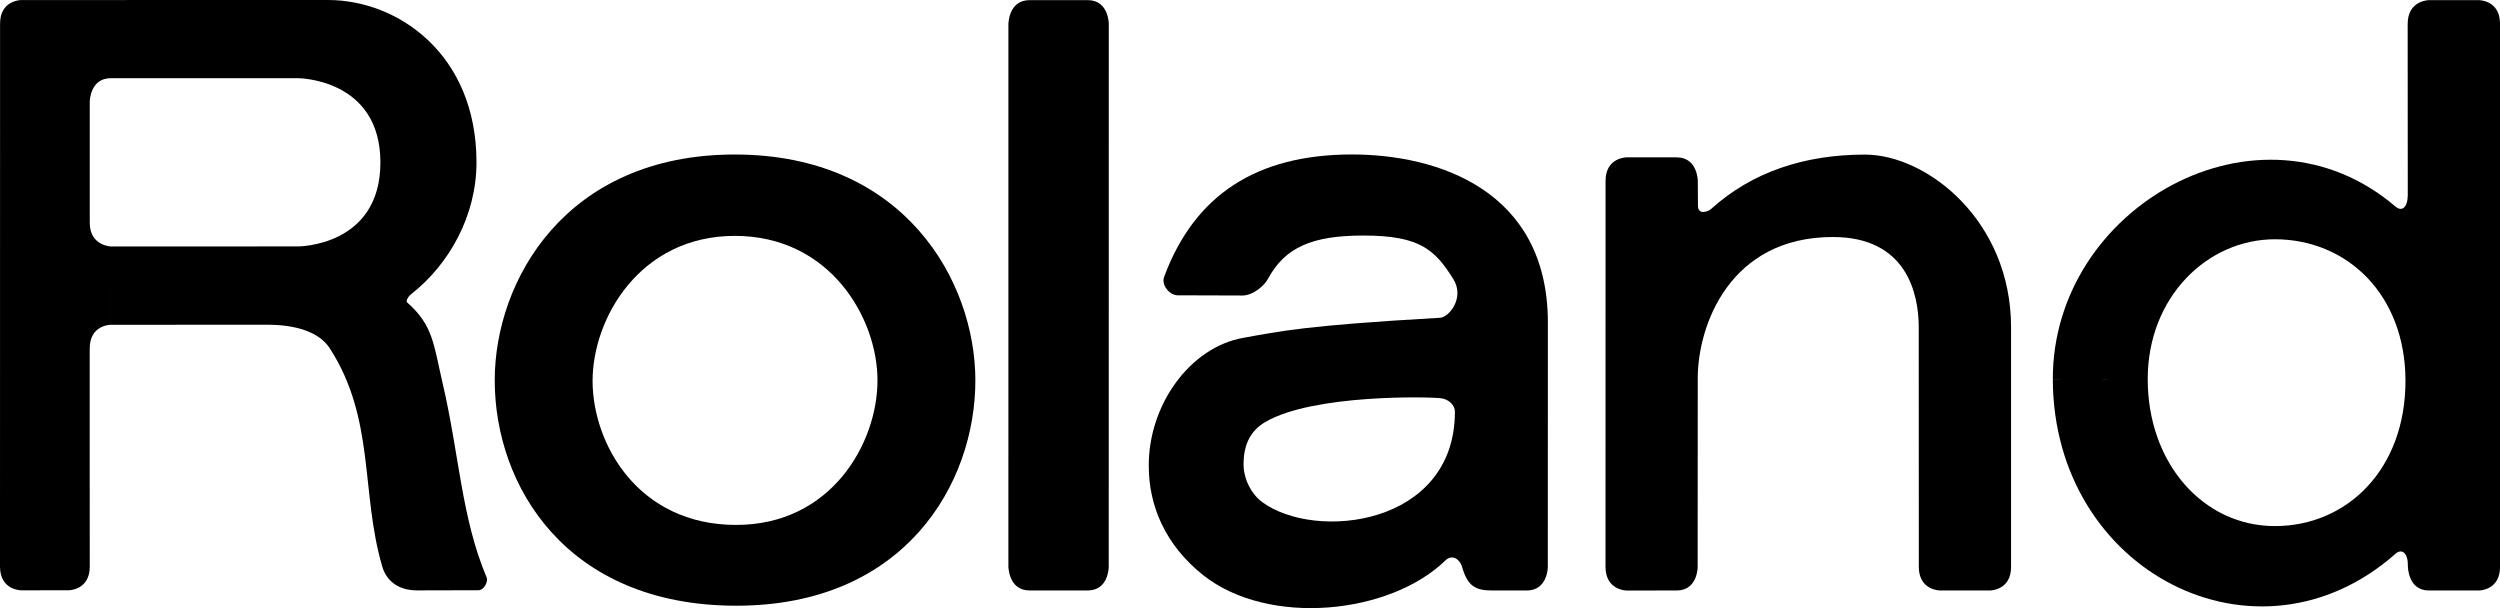
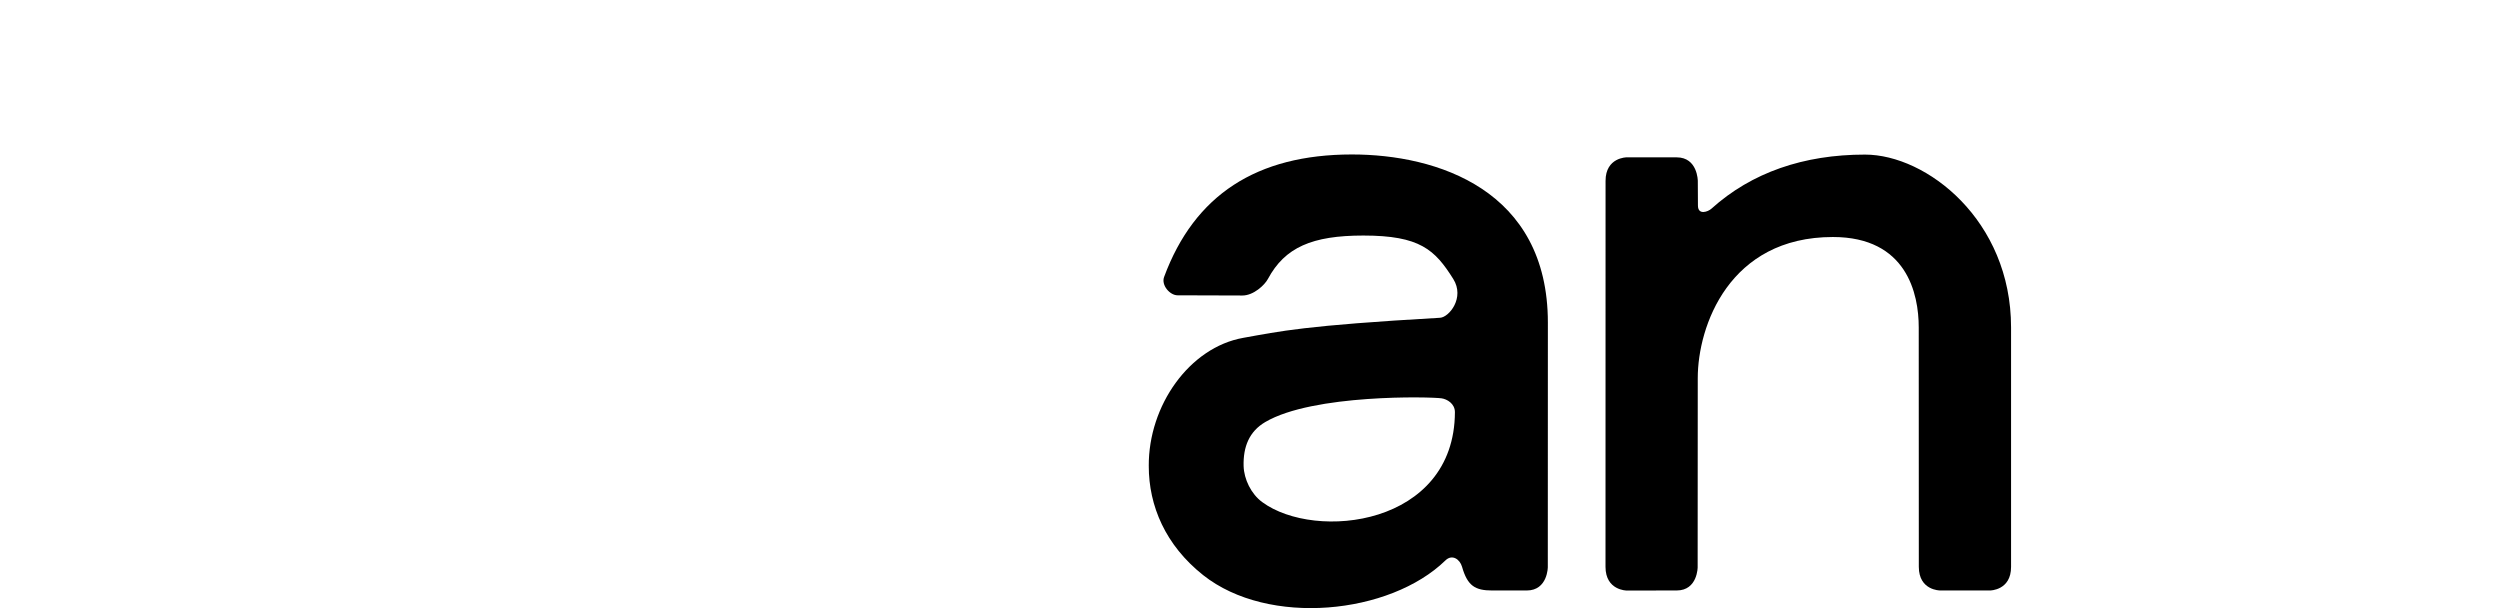
<svg xmlns="http://www.w3.org/2000/svg" width="148" height="36" viewBox="0 0 148 36" fill="none">
  <g clip-path="url(#clip0_1_2)">
-     <path d="M59.698 1.41L59.697 33.554C59.703 33.559 59.706 34.956 60.956 34.956H64.388C65.639 34.956 65.637 33.559 65.637 33.559L65.64 1.408C65.64 1.406 65.639 0.007 64.388 0.007H60.956C59.702 0.008 59.702 1.406 59.698 1.41V1.41Z" fill="black" />
    <path d="M73.622 27.593C73.645 28.365 74.062 29.238 74.723 29.724C77.872 32.041 86.107 31.132 86.131 24.402C86.132 23.893 85.664 23.628 85.34 23.581C84.698 23.487 77.727 23.319 74.9 24.987C73.952 25.544 73.591 26.454 73.622 27.593C73.622 27.593 68.007 27.614 68.007 27.593C67.983 24.01 70.414 20.565 73.603 20C75.802 19.609 77.176 19.273 85.251 18.812C85.784 18.784 86.73 17.626 86.033 16.515C84.946 14.784 84.063 13.944 80.709 13.944C77.68 13.944 76.064 14.643 75.061 16.513C74.87 16.874 74.212 17.494 73.551 17.494L69.711 17.482C69.257 17.482 68.733 16.885 68.915 16.395C70.712 11.541 74.391 9.149 80.025 9.144C85.061 9.142 91.634 11.232 91.634 19.098L91.63 33.559C91.634 33.559 91.63 34.957 90.382 34.957C90.382 34.957 88.794 34.959 88.336 34.957C87.333 34.957 86.875 34.687 86.553 33.554C86.425 33.106 85.967 32.79 85.57 33.176C82.29 36.371 75.099 37.118 71.225 34.046C68.991 32.273 68.007 29.944 68.007 27.594C68.007 27.593 73.622 27.587 73.622 27.593V27.593Z" fill="black" />
    <path d="M119.055 33.556V19.381C119.055 13.041 114.059 9.152 110.406 9.152C106.779 9.152 103.698 10.211 101.32 12.351C101.111 12.543 100.518 12.752 100.518 12.167L100.51 10.714C100.51 10.714 100.507 9.314 99.257 9.315L96.299 9.314C96.299 9.314 95.048 9.314 95.049 10.708L95.046 33.559C95.048 34.956 96.298 34.96 96.298 34.96L99.26 34.956C100.507 34.956 100.507 33.559 100.501 33.554L100.507 22.388C100.507 19.302 102.37 14.031 108.505 14.031C112.891 14.031 113.589 17.405 113.589 19.381L113.594 33.559C113.597 34.958 114.848 34.955 114.848 34.955L117.811 34.956C117.811 34.956 119.06 34.956 119.055 33.556V33.556Z" fill="black" />
-     <path d="M68.91 16.384C68.903 16.431 68.898 16.48 68.898 16.529Z" fill="black" />
-     <path d="M43.589 35.858C53.566 35.858 57.748 28.631 57.742 22.509C57.734 16.645 53.539 9.149 43.503 9.147C33.477 9.144 29.288 16.623 29.288 22.514C29.288 28.753 33.52 35.858 43.589 35.858V31.076C37.752 31.076 35.081 26.248 35.081 22.547C35.081 18.85 37.878 13.964 43.506 13.964C49.133 13.964 51.947 18.821 51.947 22.516C51.947 26.256 49.194 31.075 43.589 31.075V35.858Z" fill="black" />
-     <path d="M127.145 22.454C127.145 27.397 130.406 31.146 134.679 31.144C138.956 31.142 142.416 27.772 142.404 22.523C142.393 17.44 138.947 14.165 134.674 14.165C130.684 14.165 127.142 17.573 127.145 22.454L121.527 22.446C121.505 12.238 133.755 5.341 141.816 12.232C142.182 12.546 142.531 12.297 142.54 11.562L142.534 1.411C142.543 0.007 143.795 0.009 143.795 0.009H146.758C146.758 0.009 148.002 0.009 148.002 1.407V33.554C148.002 34.957 146.761 34.957 146.761 34.957H143.795C142.549 34.957 142.542 33.559 142.544 33.453C142.549 32.718 142.177 32.461 141.816 32.781C133.631 40.02 121.55 33.865 121.527 22.447L127.145 22.454Z" fill="black" />
-     <path d="M6.561 19.226L6.562 14.592C6.63 14.59 5.314 14.59 5.314 13.193C5.309 11.479 5.314 6.027 5.314 6.027C5.314 6.027 5.314 4.629 6.562 4.629H17.643C17.643 4.629 22.516 4.639 22.52 9.612C22.522 14.6 17.643 14.589 17.643 14.588L6.562 14.592V19.227L15.846 19.225C17.488 19.225 18.89 19.638 19.526 20.624C22.228 24.825 21.335 29.117 22.631 33.545C22.86 34.323 23.507 34.951 24.694 34.951L28.316 34.942C28.657 34.945 28.91 34.426 28.809 34.185C27.315 30.642 27.196 26.951 26.211 22.722C25.667 20.381 25.65 19.264 24.101 17.902C24.014 17.827 24.155 17.558 24.337 17.417C26.598 15.647 28.208 12.761 28.208 9.611C28.208 3.169 23.519 -0.002 19.417 1.20385e-06L1.253 0.003C1.253 0.003 0.004 0.003 0.004 1.397L0 33.544C0.006 34.958 1.261 34.947 1.261 34.947L4.065 34.944C4.065 34.944 5.314 34.947 5.314 33.544C5.314 31.259 5.305 23.863 5.311 20.62C5.314 19.223 6.561 19.226 6.561 19.226V19.226Z" fill="black" />
  </g>
  <defs>
    <clipPath id="clip0_1_2">
      <rect width="148" height="36" fill="white" />
    </clipPath>
  </defs>
</svg>